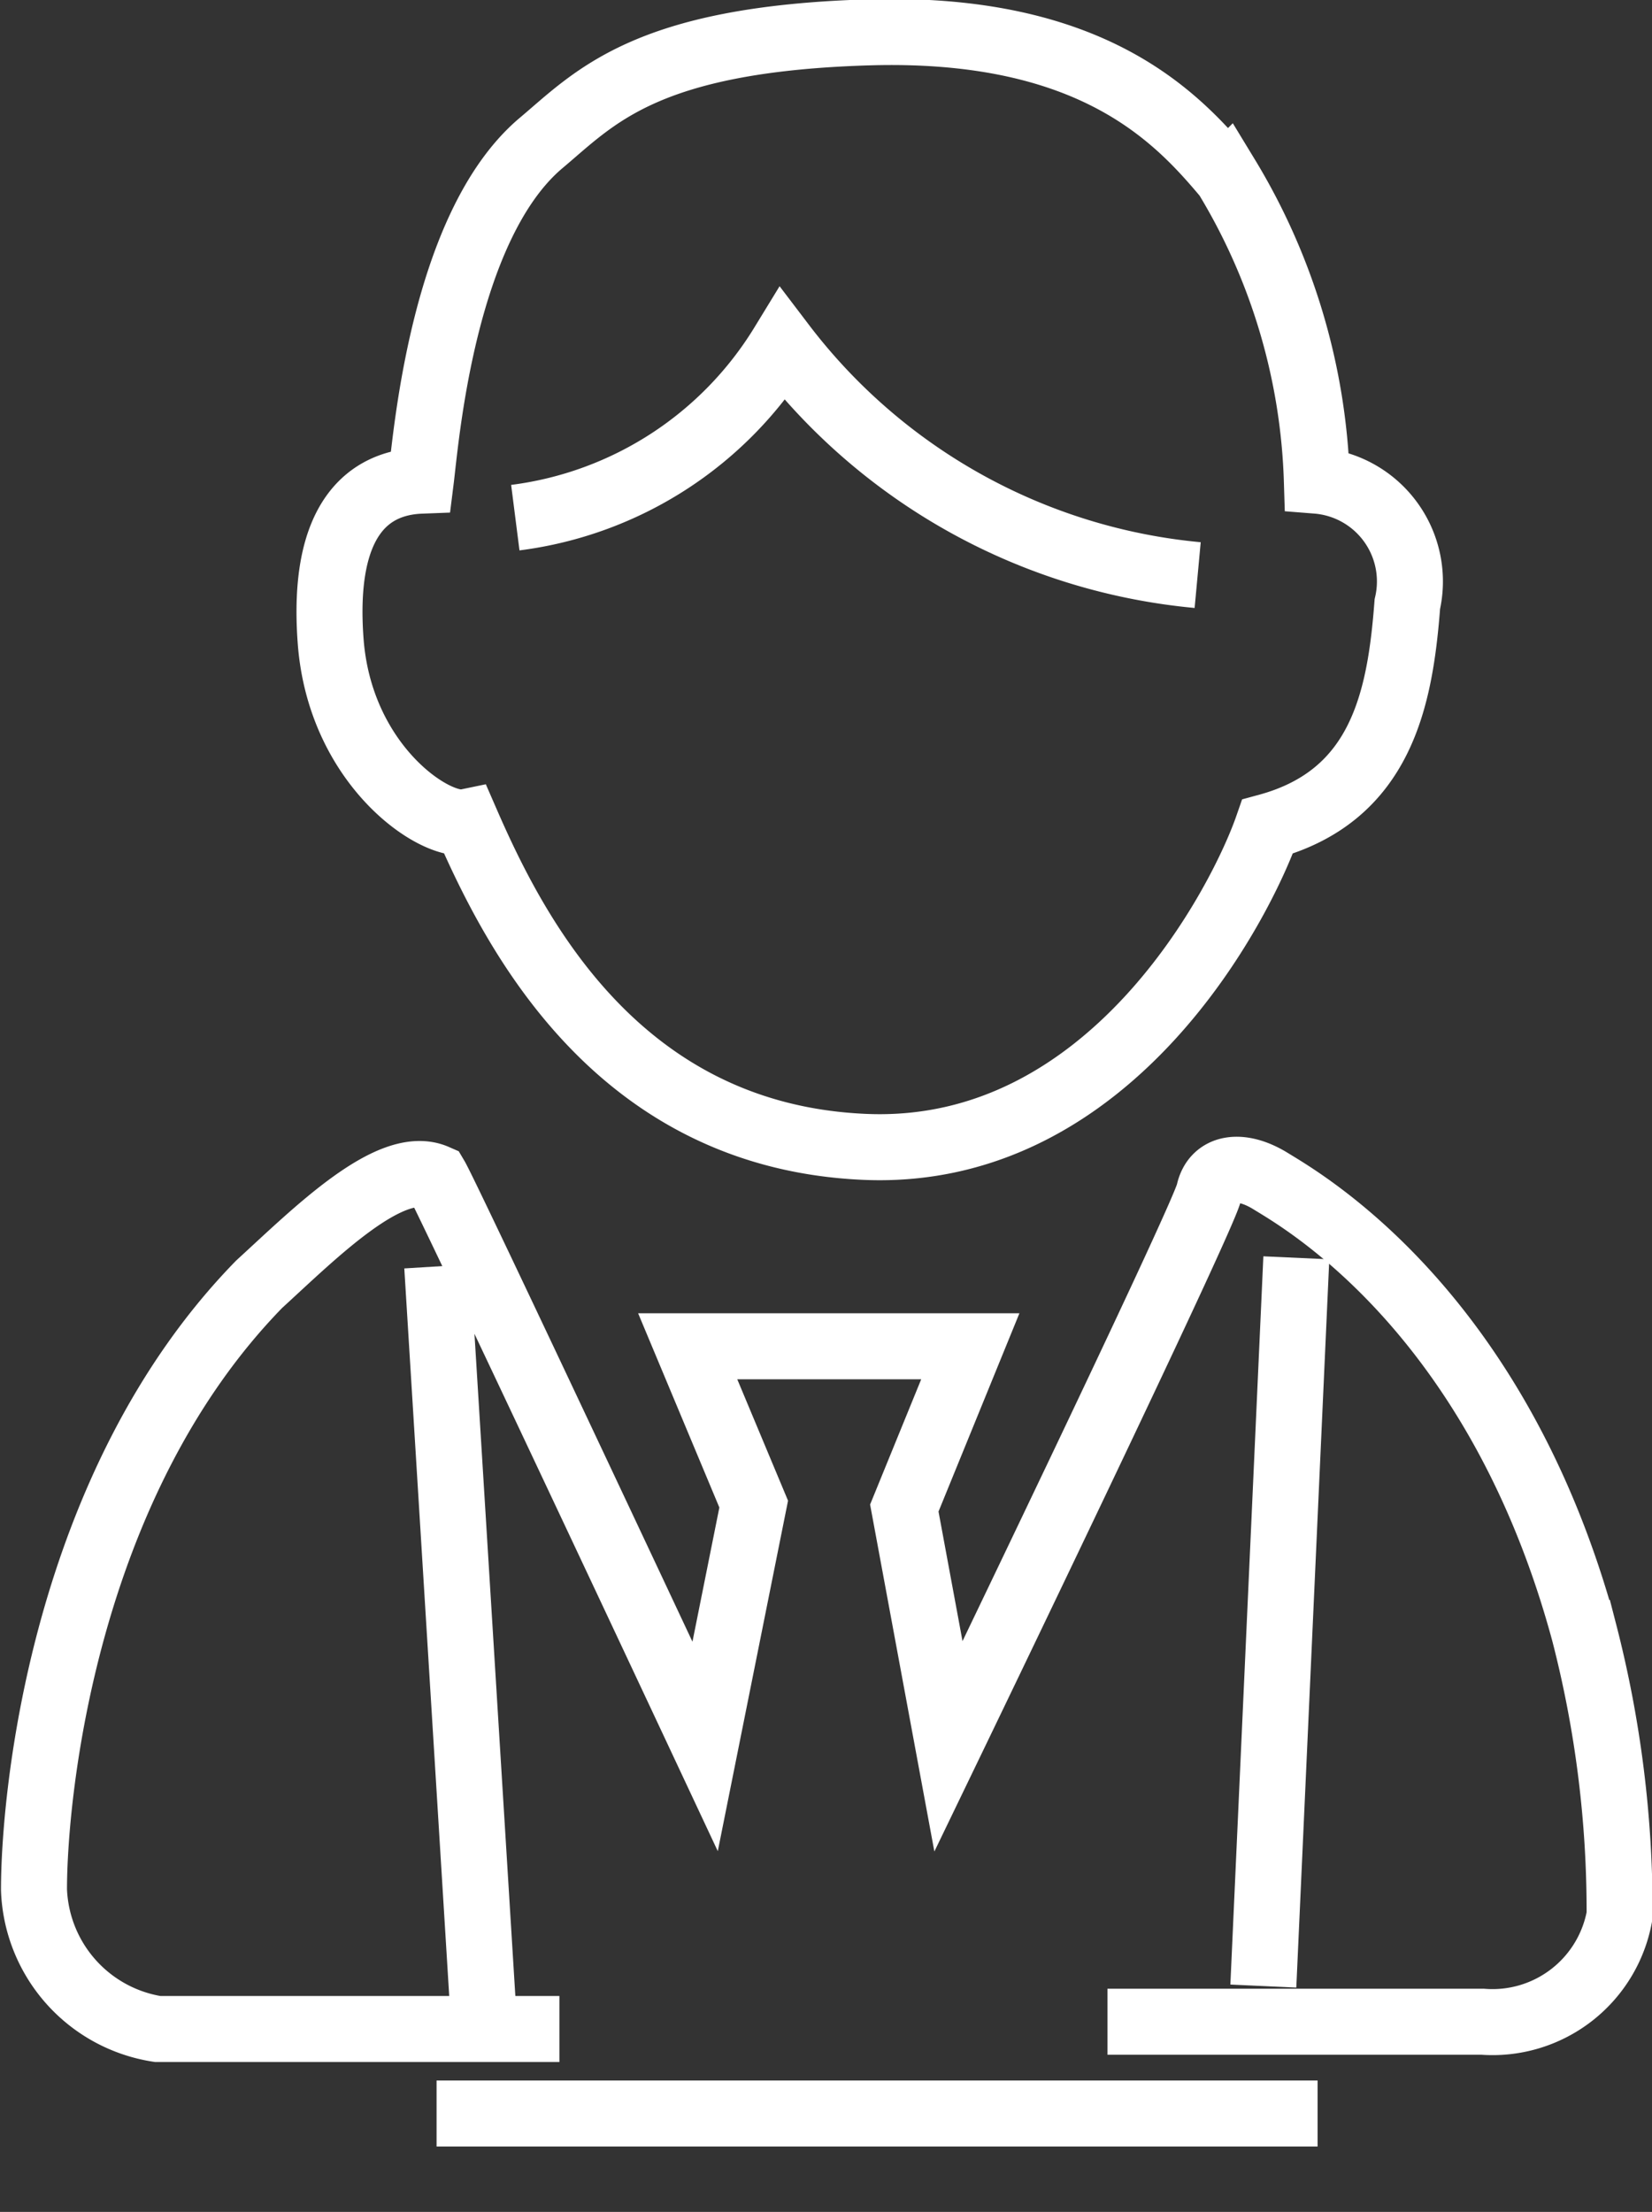
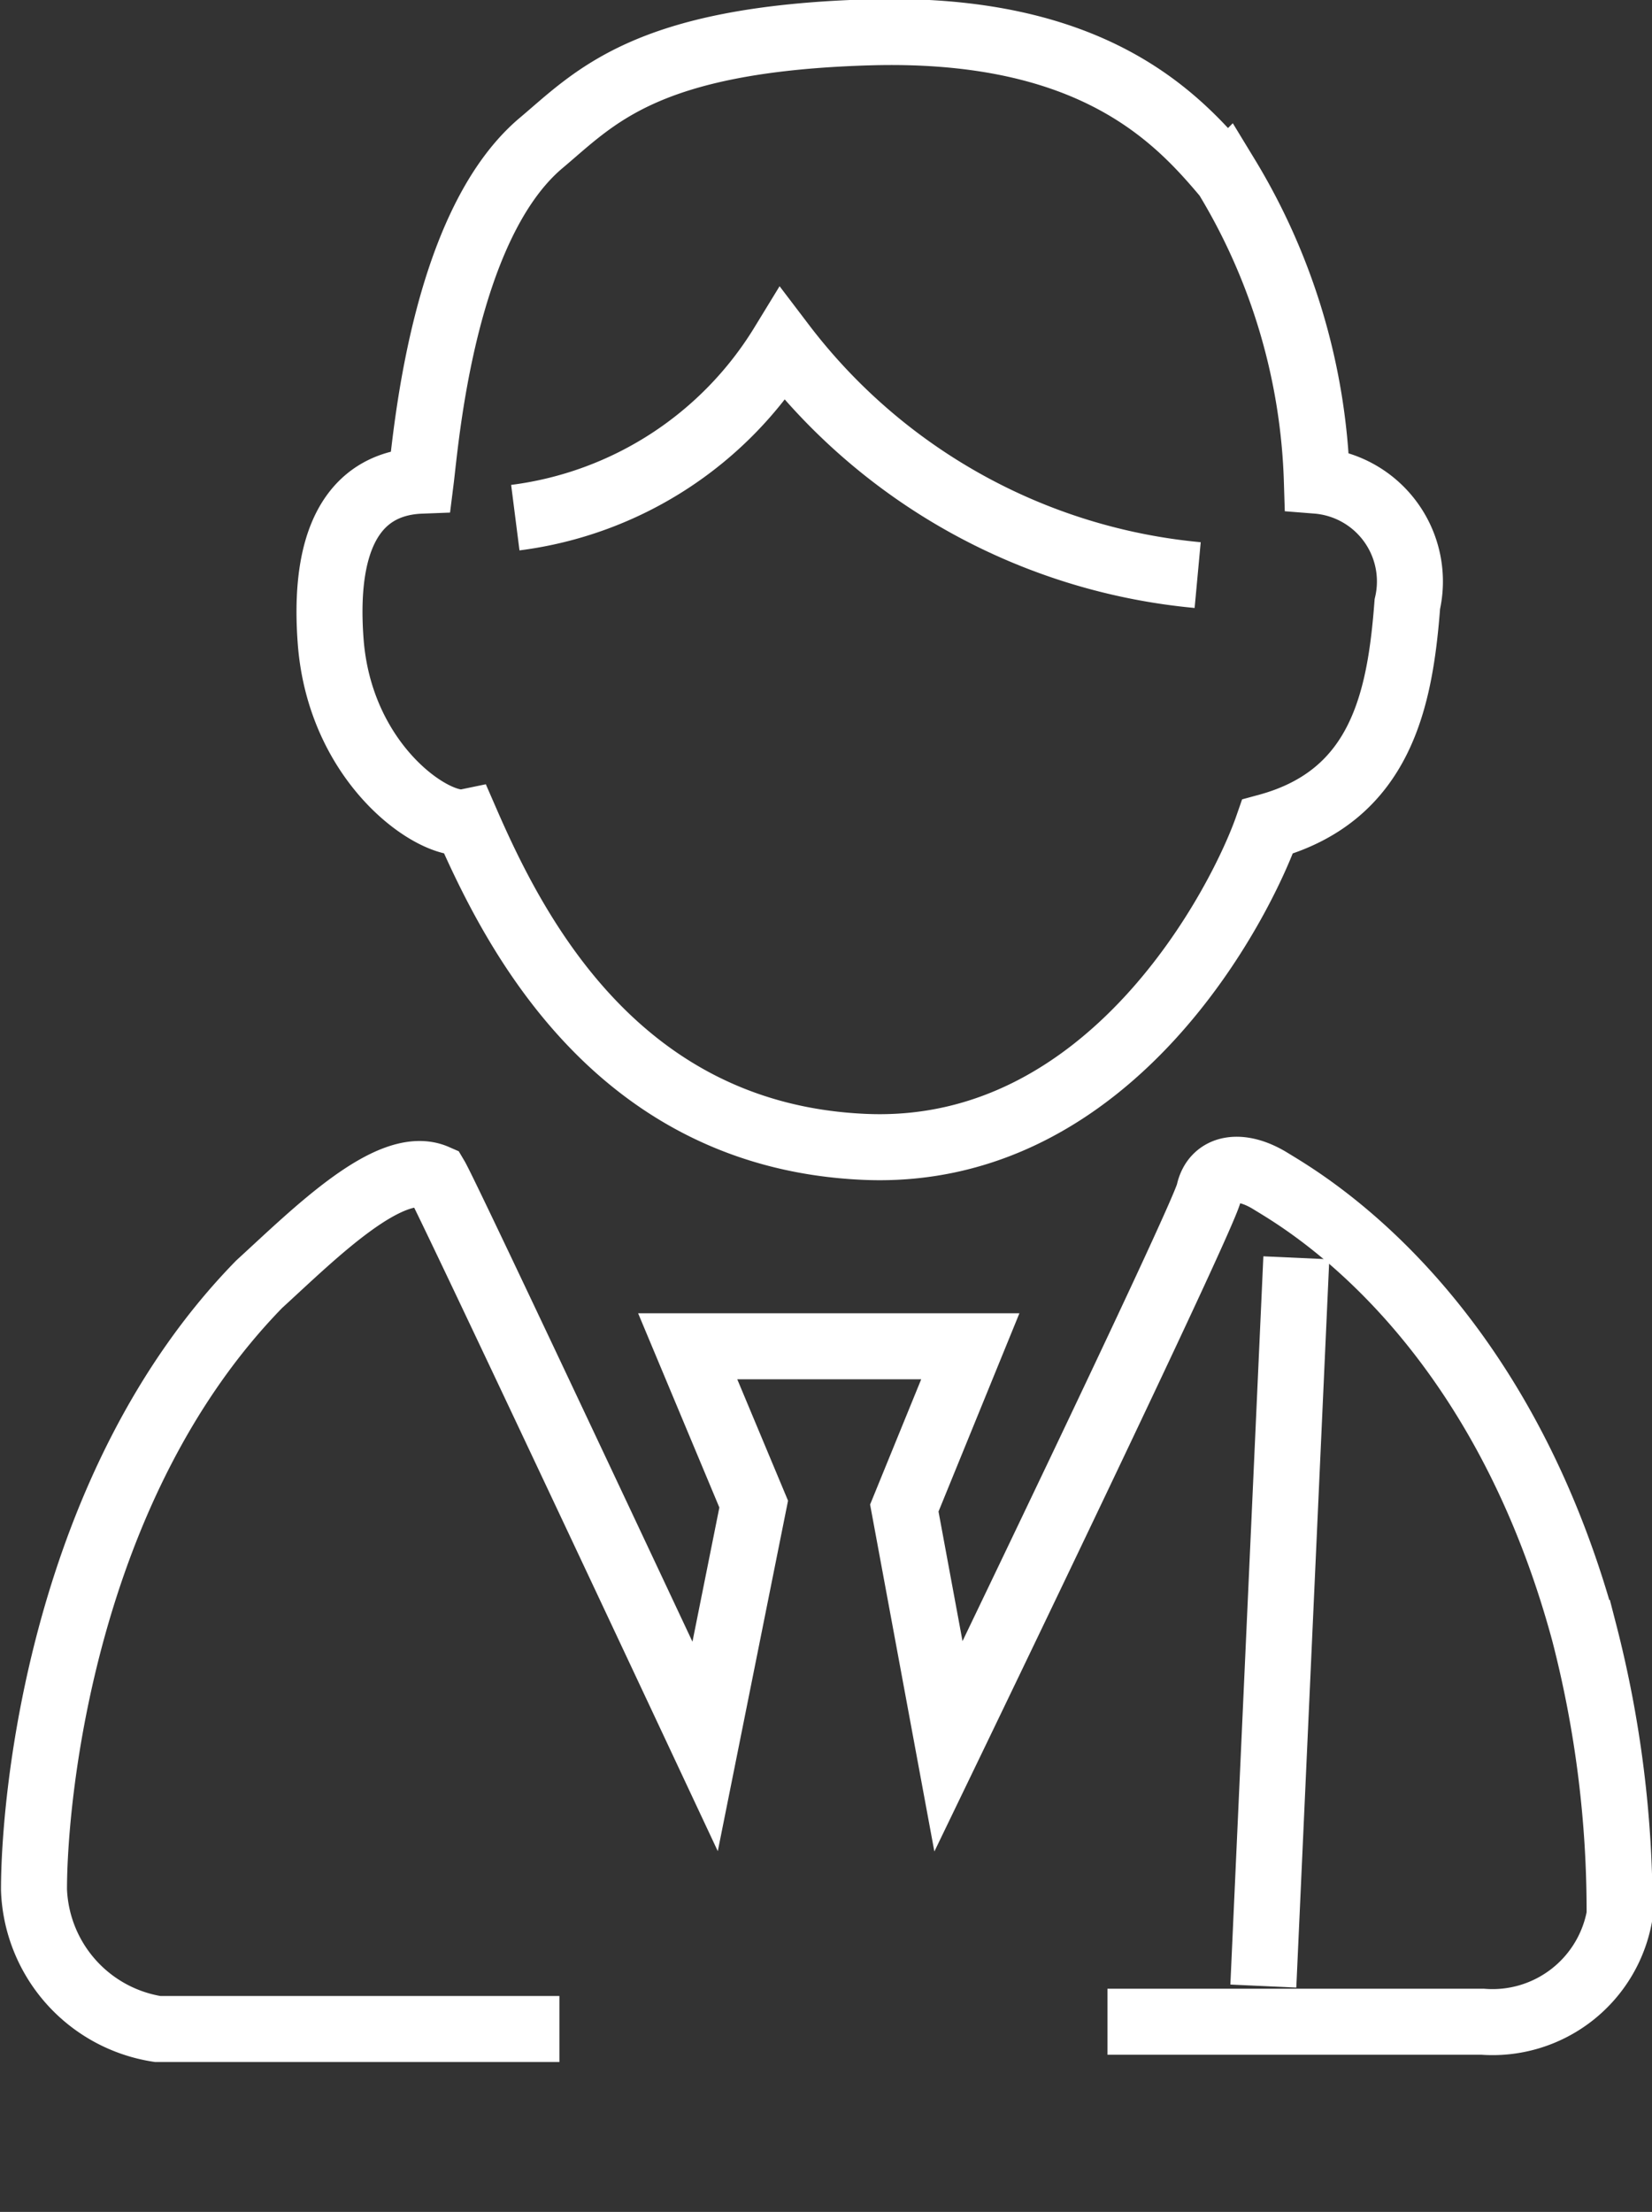
<svg xmlns="http://www.w3.org/2000/svg" id="pic" width="25.031" height="33.5" viewBox="0 0 25.031 33.5">
  <rect x="0" y="0" width="25.031" height="33.5" fill="#333333" stroke="none" />
  <defs>
    <style>
      .cls-1 {
        fill: none;
        stroke: #fff;
        stroke-width: 1px;
        fill-rule: evenodd;
      }
    </style>
  </defs>
-   <path id="形状_4" data-name="形状 4" class="cls-1" d="M336.084,1299.29h13.349" transform="translate(-329.469 -1267.28)" />
  <path id="形状_3" data-name="形状 3" class="cls-1" d="M337.945,1298.01h-6.088a2.216,2.216,0,0,1-1.873-2.11c0-1.45.452-6.14,3.412-9.17,0.853-.78,1.99-1.92,2.676-1.62,0.184,0.31,4.081,8.62,4.081,8.62l0.736-3.67-1-2.39h4.282l-1,2.45,0.669,3.61s3.864-8,3.947-8.39,0.485-.45.937-0.17,3.429,1.95,4.75,6.84a16.846,16.846,0,0,1,.535,4.28,1.955,1.955,0,0,1-2.074,1.61h-5.686" transform="translate(-329.469 -1267.28)" />
  <path id="形状_5" data-name="形状 5" class="cls-1" d="M349.111,1286.33l-0.5,11.03" transform="translate(-329.469 -1267.28)" />
-   <path id="形状_6" data-name="形状 6" class="cls-1" d="M336.094,1286.46l0.685,11.09" transform="translate(-329.469 -1267.28)" />
  <path id="形状_1" data-name="形状 1" class="cls-1" d="M335.845,1274.56c0.078-.62.327-3.83,1.806-5.1,0.825-.69,1.573-1.59,4.983-1.69s4.686,1.31,5.418,2.18a9.431,9.431,0,0,1,1.37,4.61,1.531,1.531,0,0,1,1.371,1.87c-0.109,1.43-.39,2.9-2.118,3.37-0.389,1.12-2.351,5.01-6.1,4.85s-5.309-3.24-6.041-4.92c-0.483.1-1.915-.87-2.055-2.74S335.066,1274.59,335.845,1274.56Z" transform="translate(-329.469 -1267.28)" />
  <path id="形状_2" data-name="形状 2" class="cls-1" d="M337.277,1275.12a5.571,5.571,0,0,0,4.049-2.62,8.939,8.939,0,0,0,6.29,3.49" transform="translate(-329.469 -1267.28)" />
</svg>